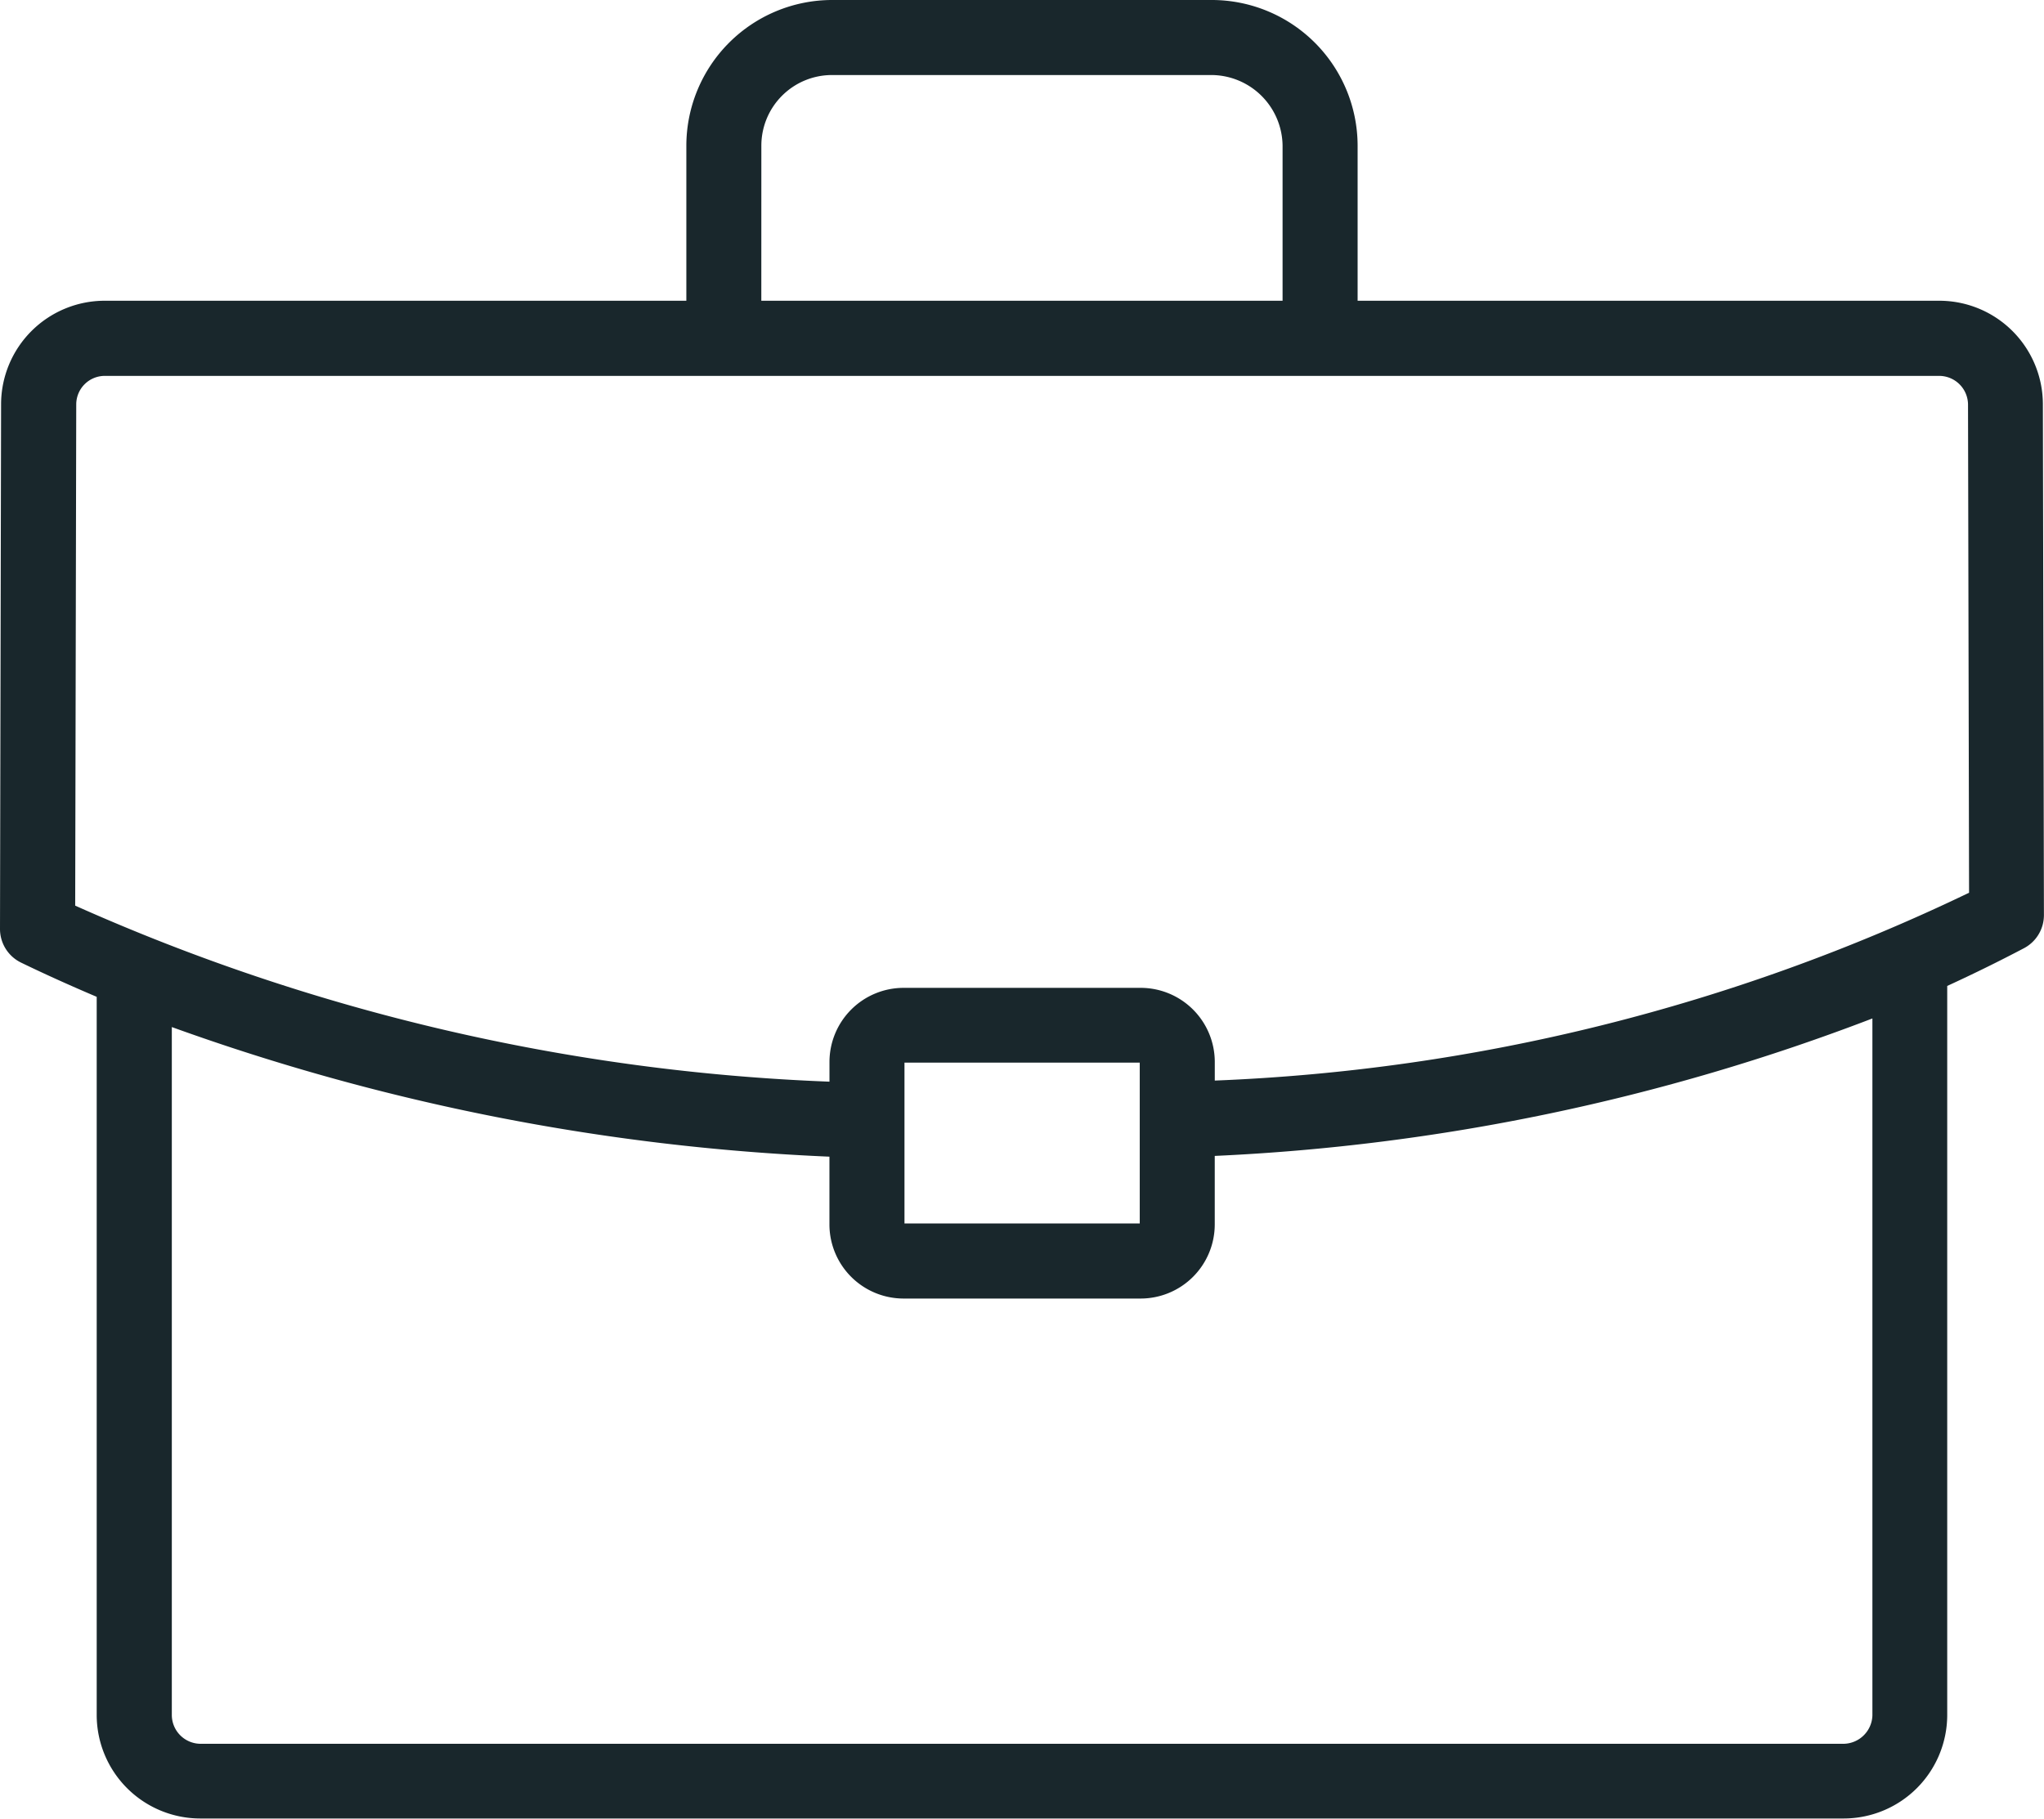
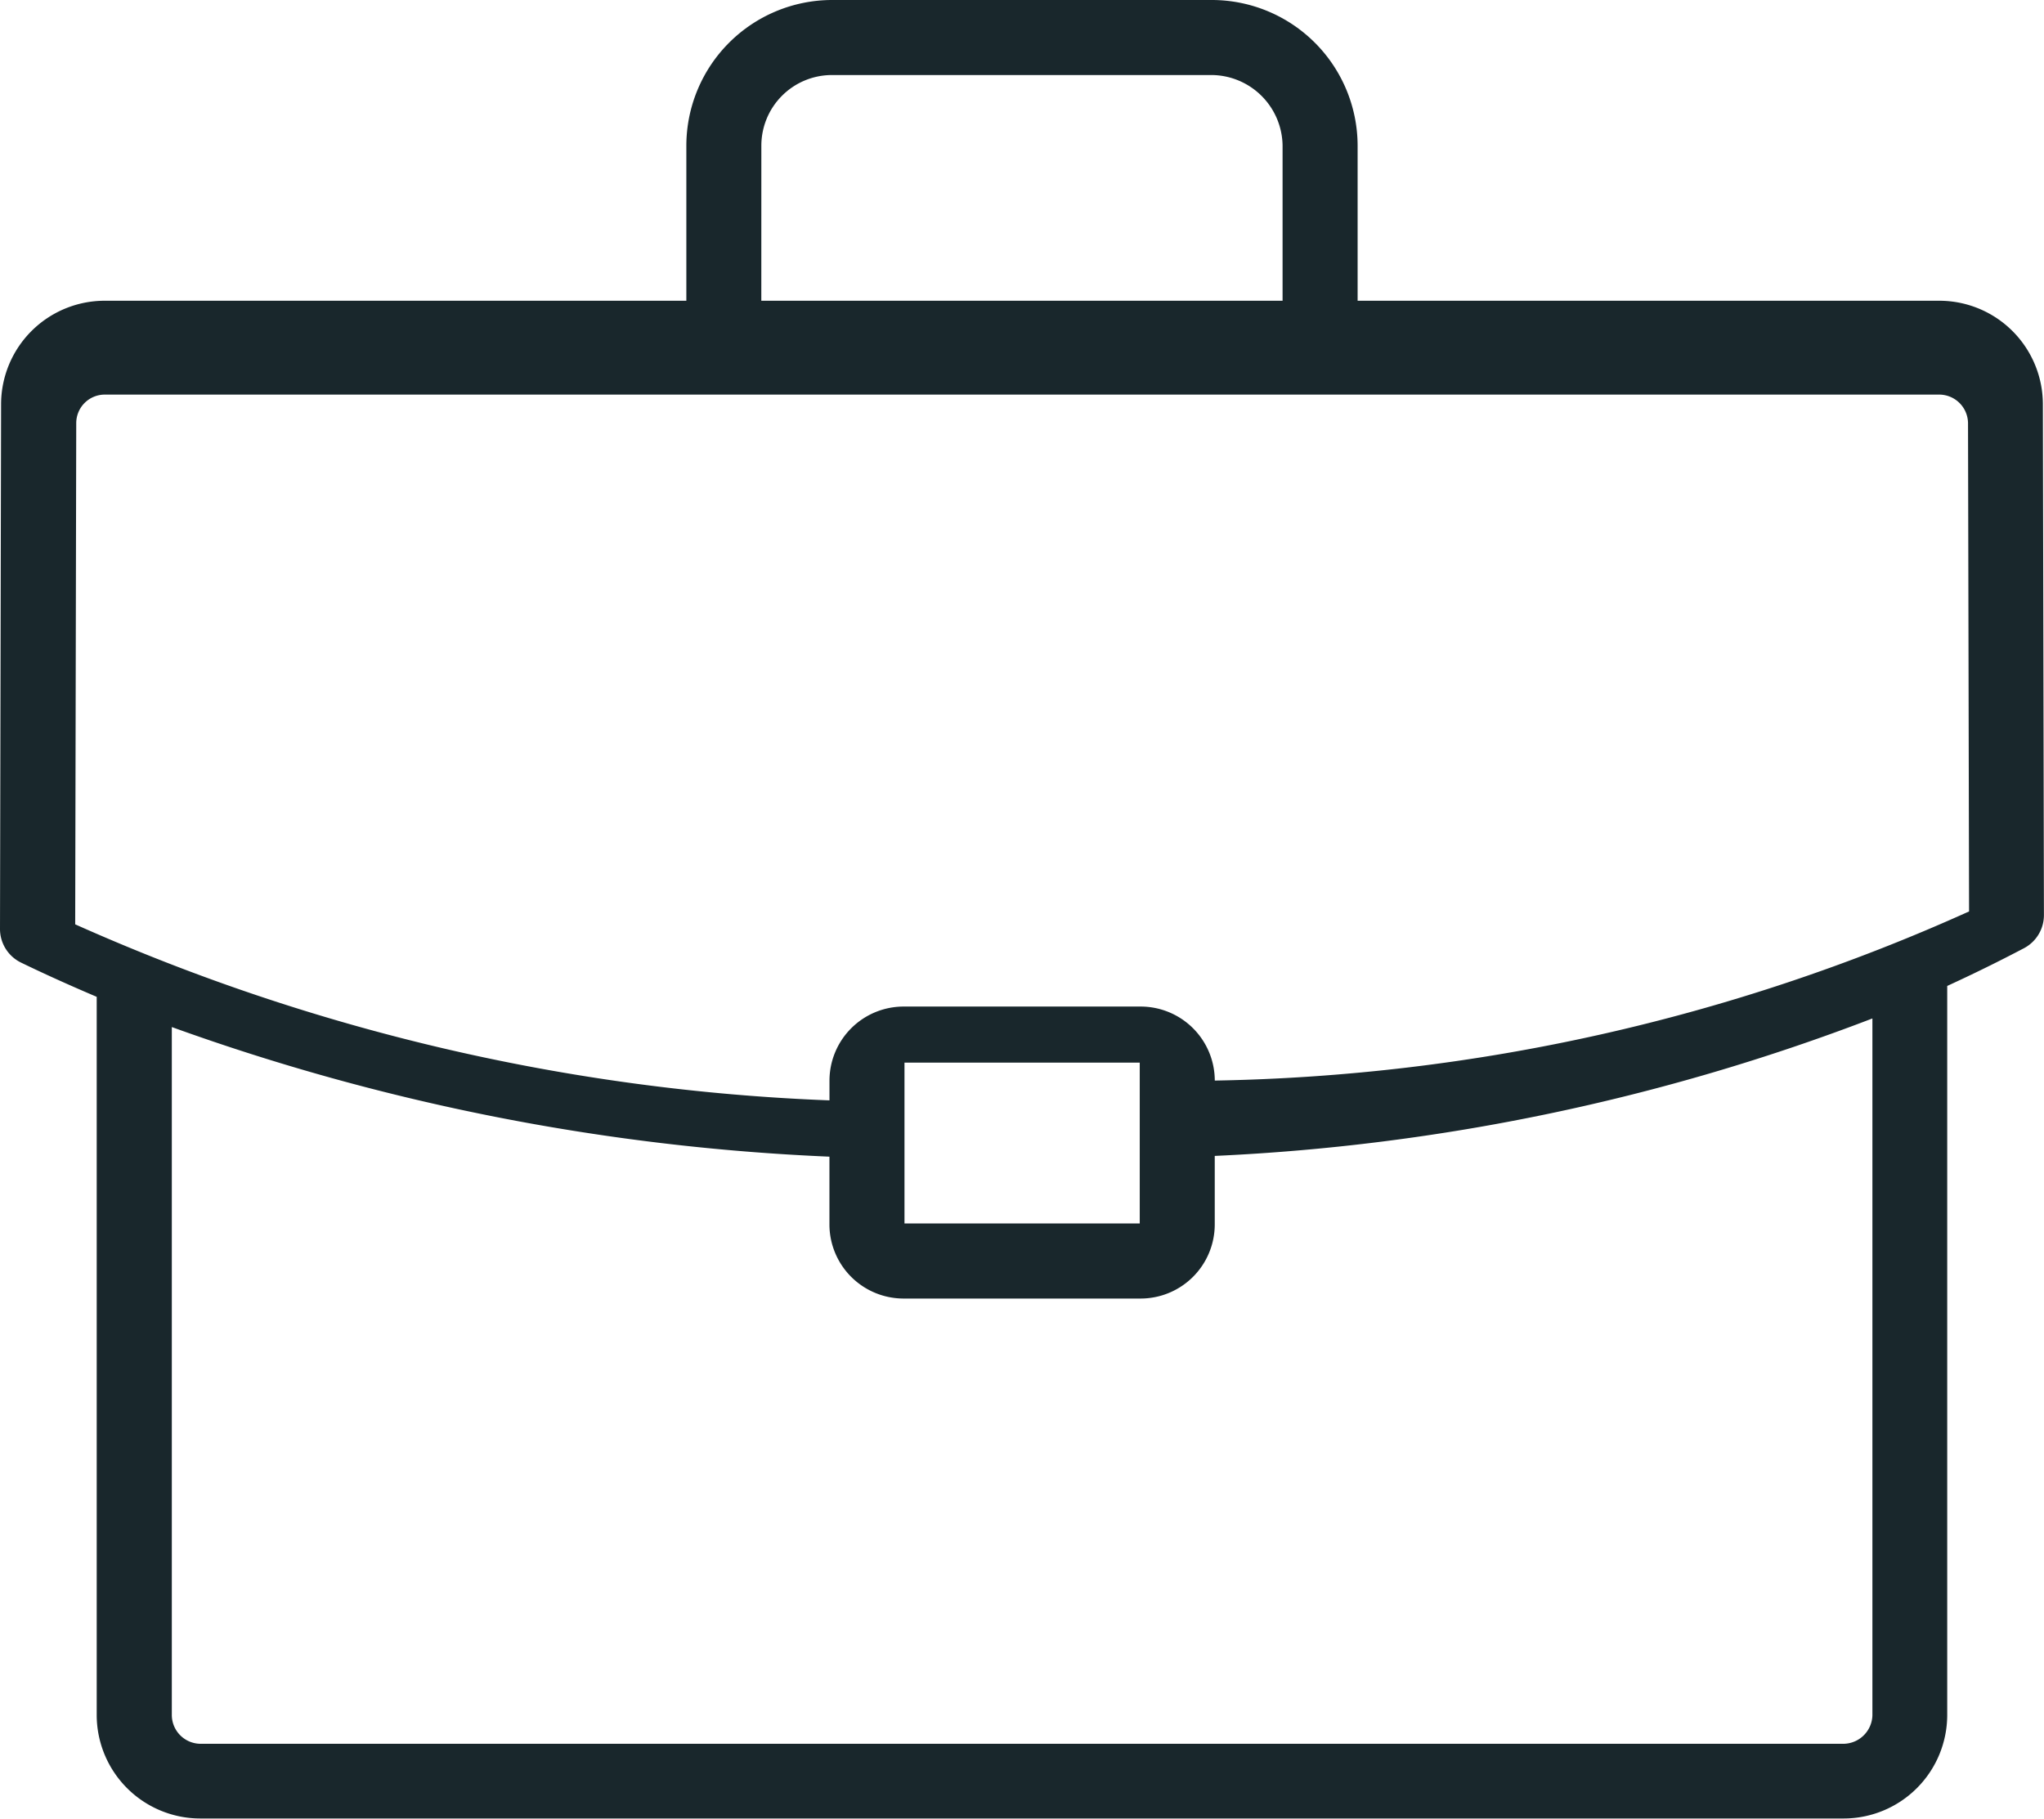
<svg xmlns="http://www.w3.org/2000/svg" width="54.639" height="48.622" viewBox="0 0 54.639 48.622">
-   <path d="M1426.224-1785.442a2.77,2.77,0,0,0-2.767-2.767h-15.551v-4.149a3.9,3.9,0,0,0-3.89-3.891h-10.163a3.9,3.9,0,0,0-3.891,3.891v4.149h-15.551a2.77,2.77,0,0,0-2.767,2.765l-.029,14.03a1,1,0,0,0,.565.9c.66.32,1.336.623,2.02.914v19.2a2.77,2.77,0,0,0,2.767,2.766H1420.9a2.77,2.77,0,0,0,2.767-2.766v-19.491q1.046-.48,2.05-1.008a1,1,0,0,0,.535-.889Zm-34.257-6.916a1.888,1.888,0,0,1,1.885-1.885h10.163a1.911,1.911,0,0,1,1.885,1.885v4.149h-13.934Zm29.7,41.966a.782.782,0,0,1-.762.761h-43.935a.772.772,0,0,1-.762-.761v-18.4a59.153,59.153,0,0,0,17.579,3.465v1.812a1.983,1.983,0,0,0,1.98,1.981h6.339a1.983,1.983,0,0,0,1.981-1.981v-1.832a56.153,56.153,0,0,0,17.58-3.675Zm-25.874-13.149v-4.3h6.289v4.3Zm8.295-3.819v-.5a1.983,1.983,0,0,0-1.981-1.98h-6.339a1.983,1.983,0,0,0-1.98,1.98v.528a54.511,54.511,0,0,1-20.163-4.706l.028-13.4a.763.763,0,0,1,.762-.762h49.046a.772.772,0,0,1,.762.764l.028,13.053A51.145,51.145,0,0,1,1404.084-1767.361Z" transform="translate(-1371.615 1796.249)" fill="#19272c" />
+   <path d="M1426.224-1785.442a2.77,2.77,0,0,0-2.767-2.767h-15.551v-4.149a3.9,3.9,0,0,0-3.89-3.891h-10.163a3.9,3.9,0,0,0-3.891,3.891v4.149h-15.551a2.77,2.77,0,0,0-2.767,2.765l-.029,14.03a1,1,0,0,0,.565.9c.66.32,1.336.623,2.02.914v19.2a2.77,2.77,0,0,0,2.767,2.766H1420.9a2.77,2.77,0,0,0,2.767-2.766v-19.491q1.046-.48,2.05-1.008a1,1,0,0,0,.535-.889Zm-34.257-6.916a1.888,1.888,0,0,1,1.885-1.885h10.163a1.911,1.911,0,0,1,1.885,1.885v4.149h-13.934Zm29.7,41.966a.782.782,0,0,1-.762.761h-43.935a.772.772,0,0,1-.762-.761v-18.4a59.153,59.153,0,0,0,17.579,3.465v1.812a1.983,1.983,0,0,0,1.98,1.981h6.339a1.983,1.983,0,0,0,1.981-1.981v-1.832a56.153,56.153,0,0,0,17.58-3.675Zm-25.874-13.149v-4.3h6.289v4.3Zm8.295-3.819a1.983,1.983,0,0,0-1.981-1.98h-6.339a1.983,1.983,0,0,0-1.98,1.98v.528a54.511,54.511,0,0,1-20.163-4.706l.028-13.4a.763.763,0,0,1,.762-.762h49.046a.772.772,0,0,1,.762.764l.028,13.053A51.145,51.145,0,0,1,1404.084-1767.361Z" transform="translate(-1371.615 1796.249)" fill="#19272c" />
</svg>